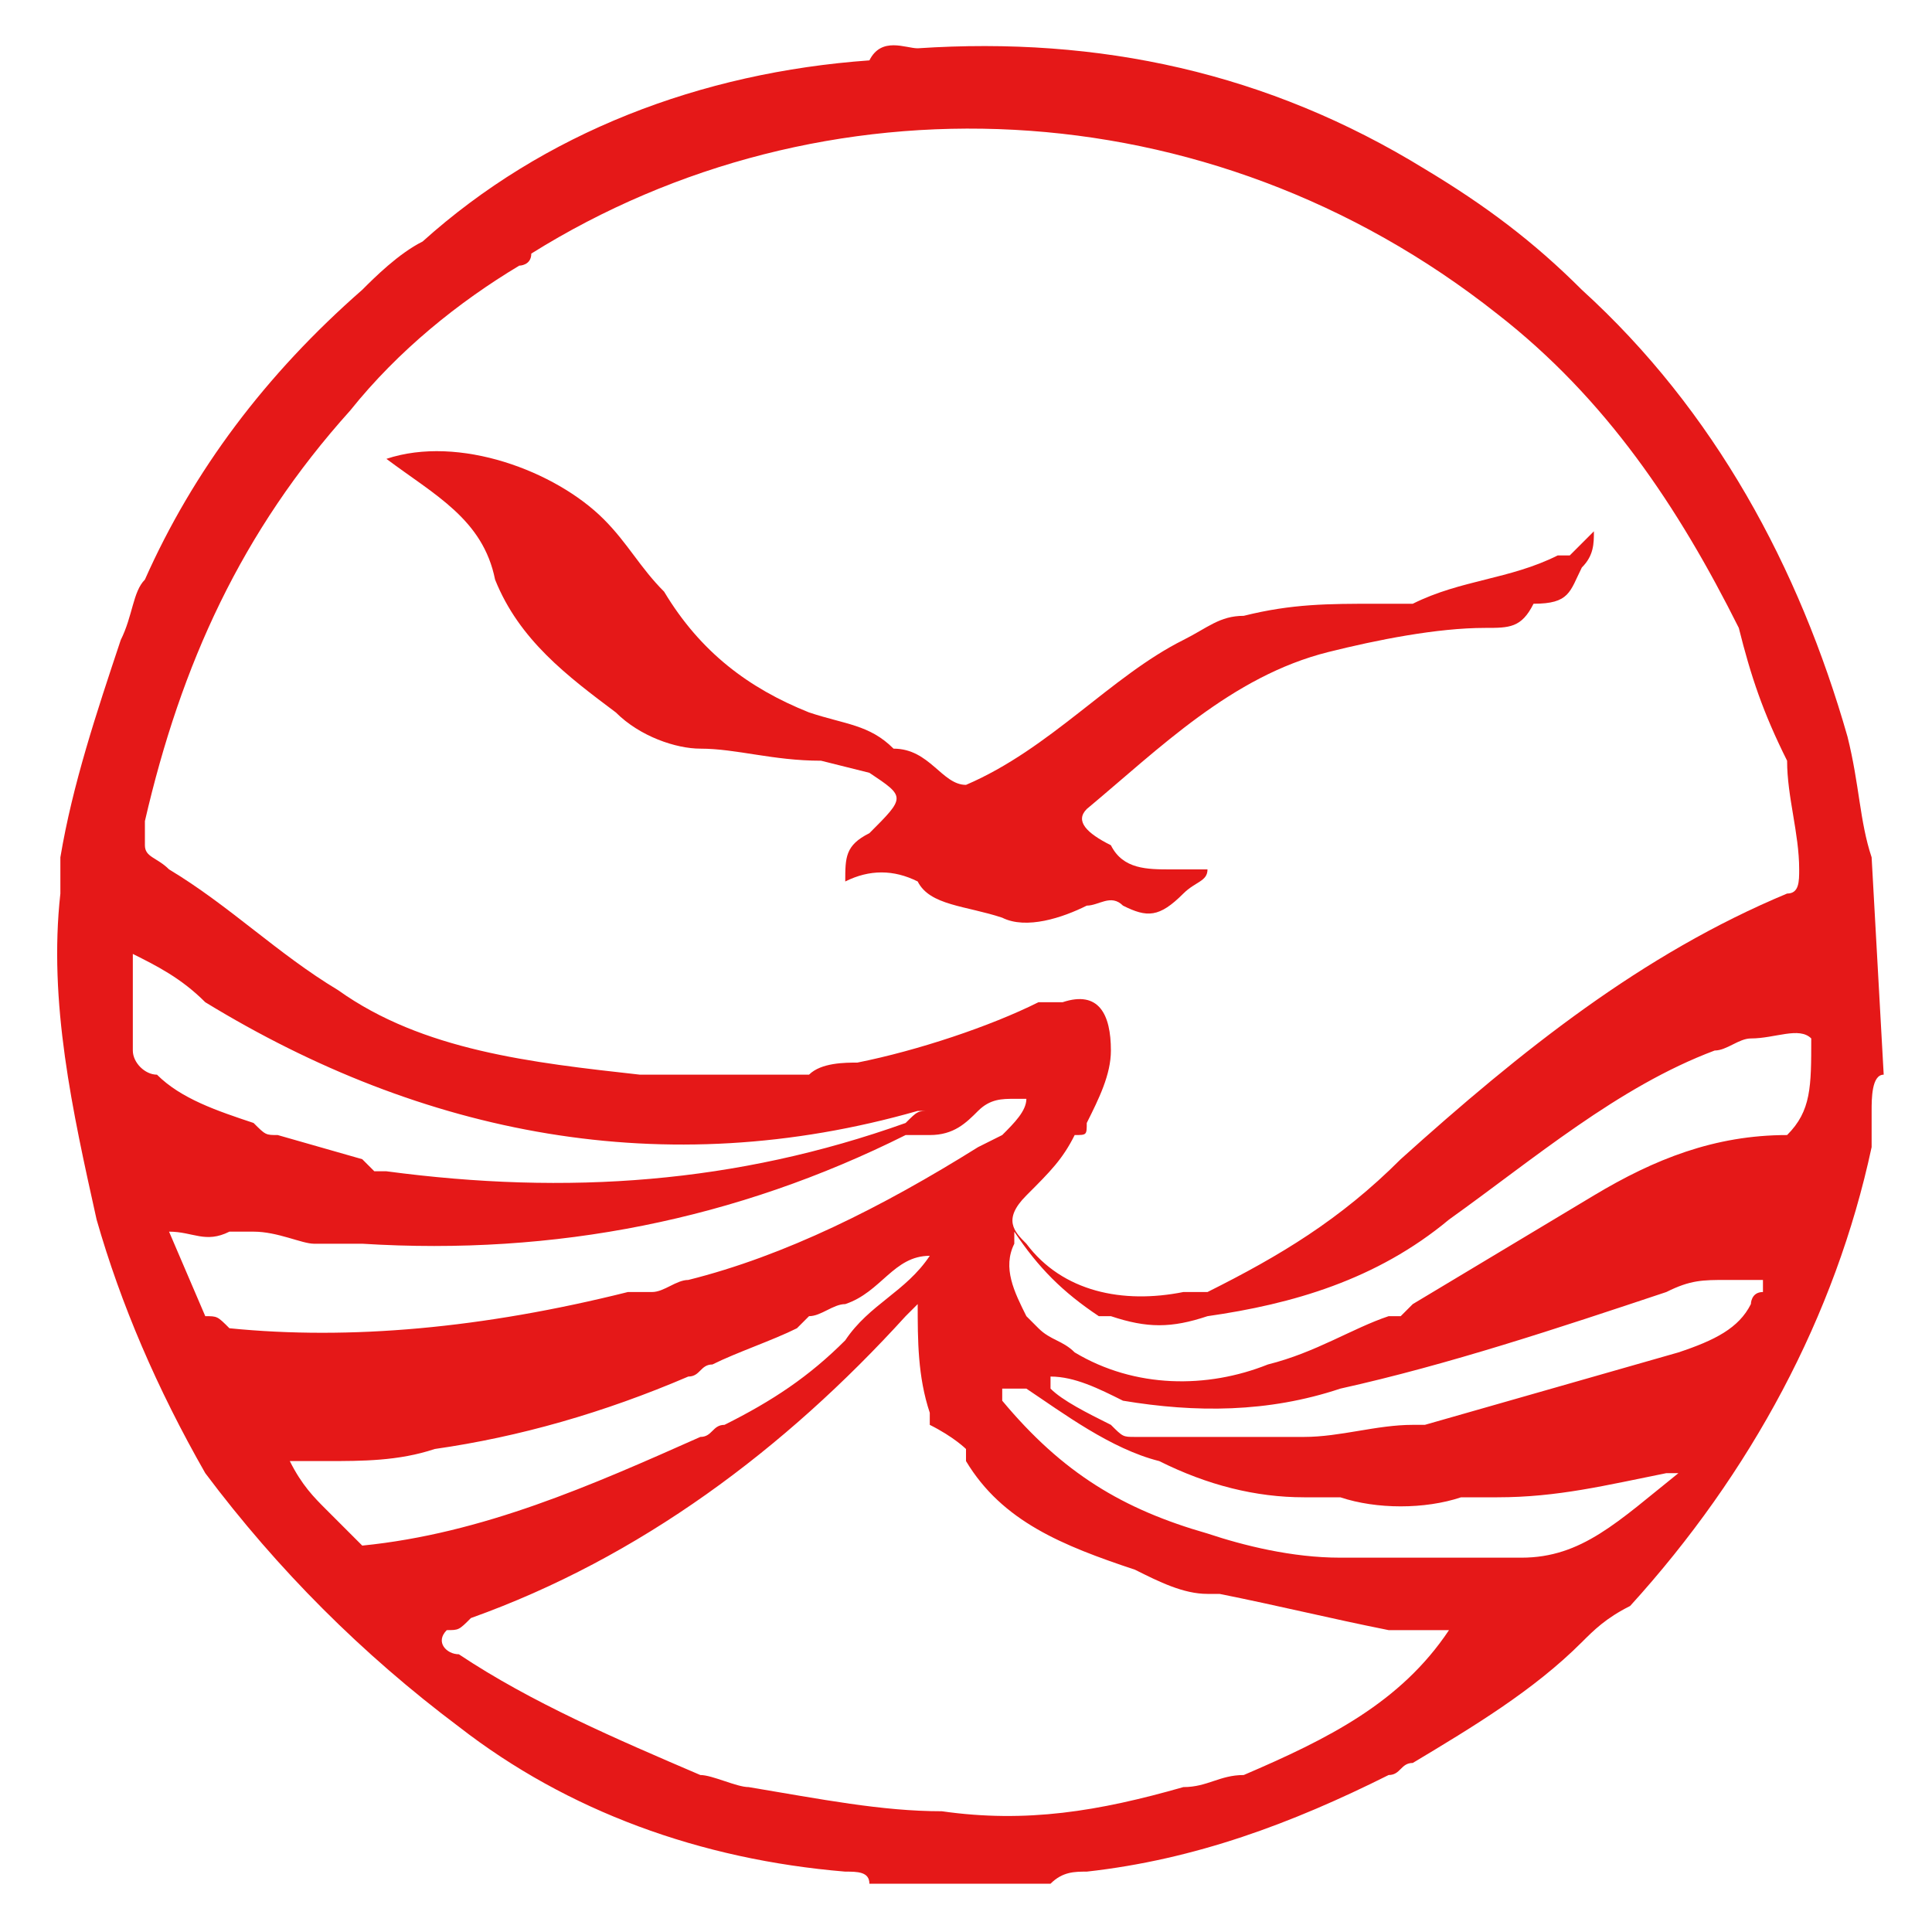
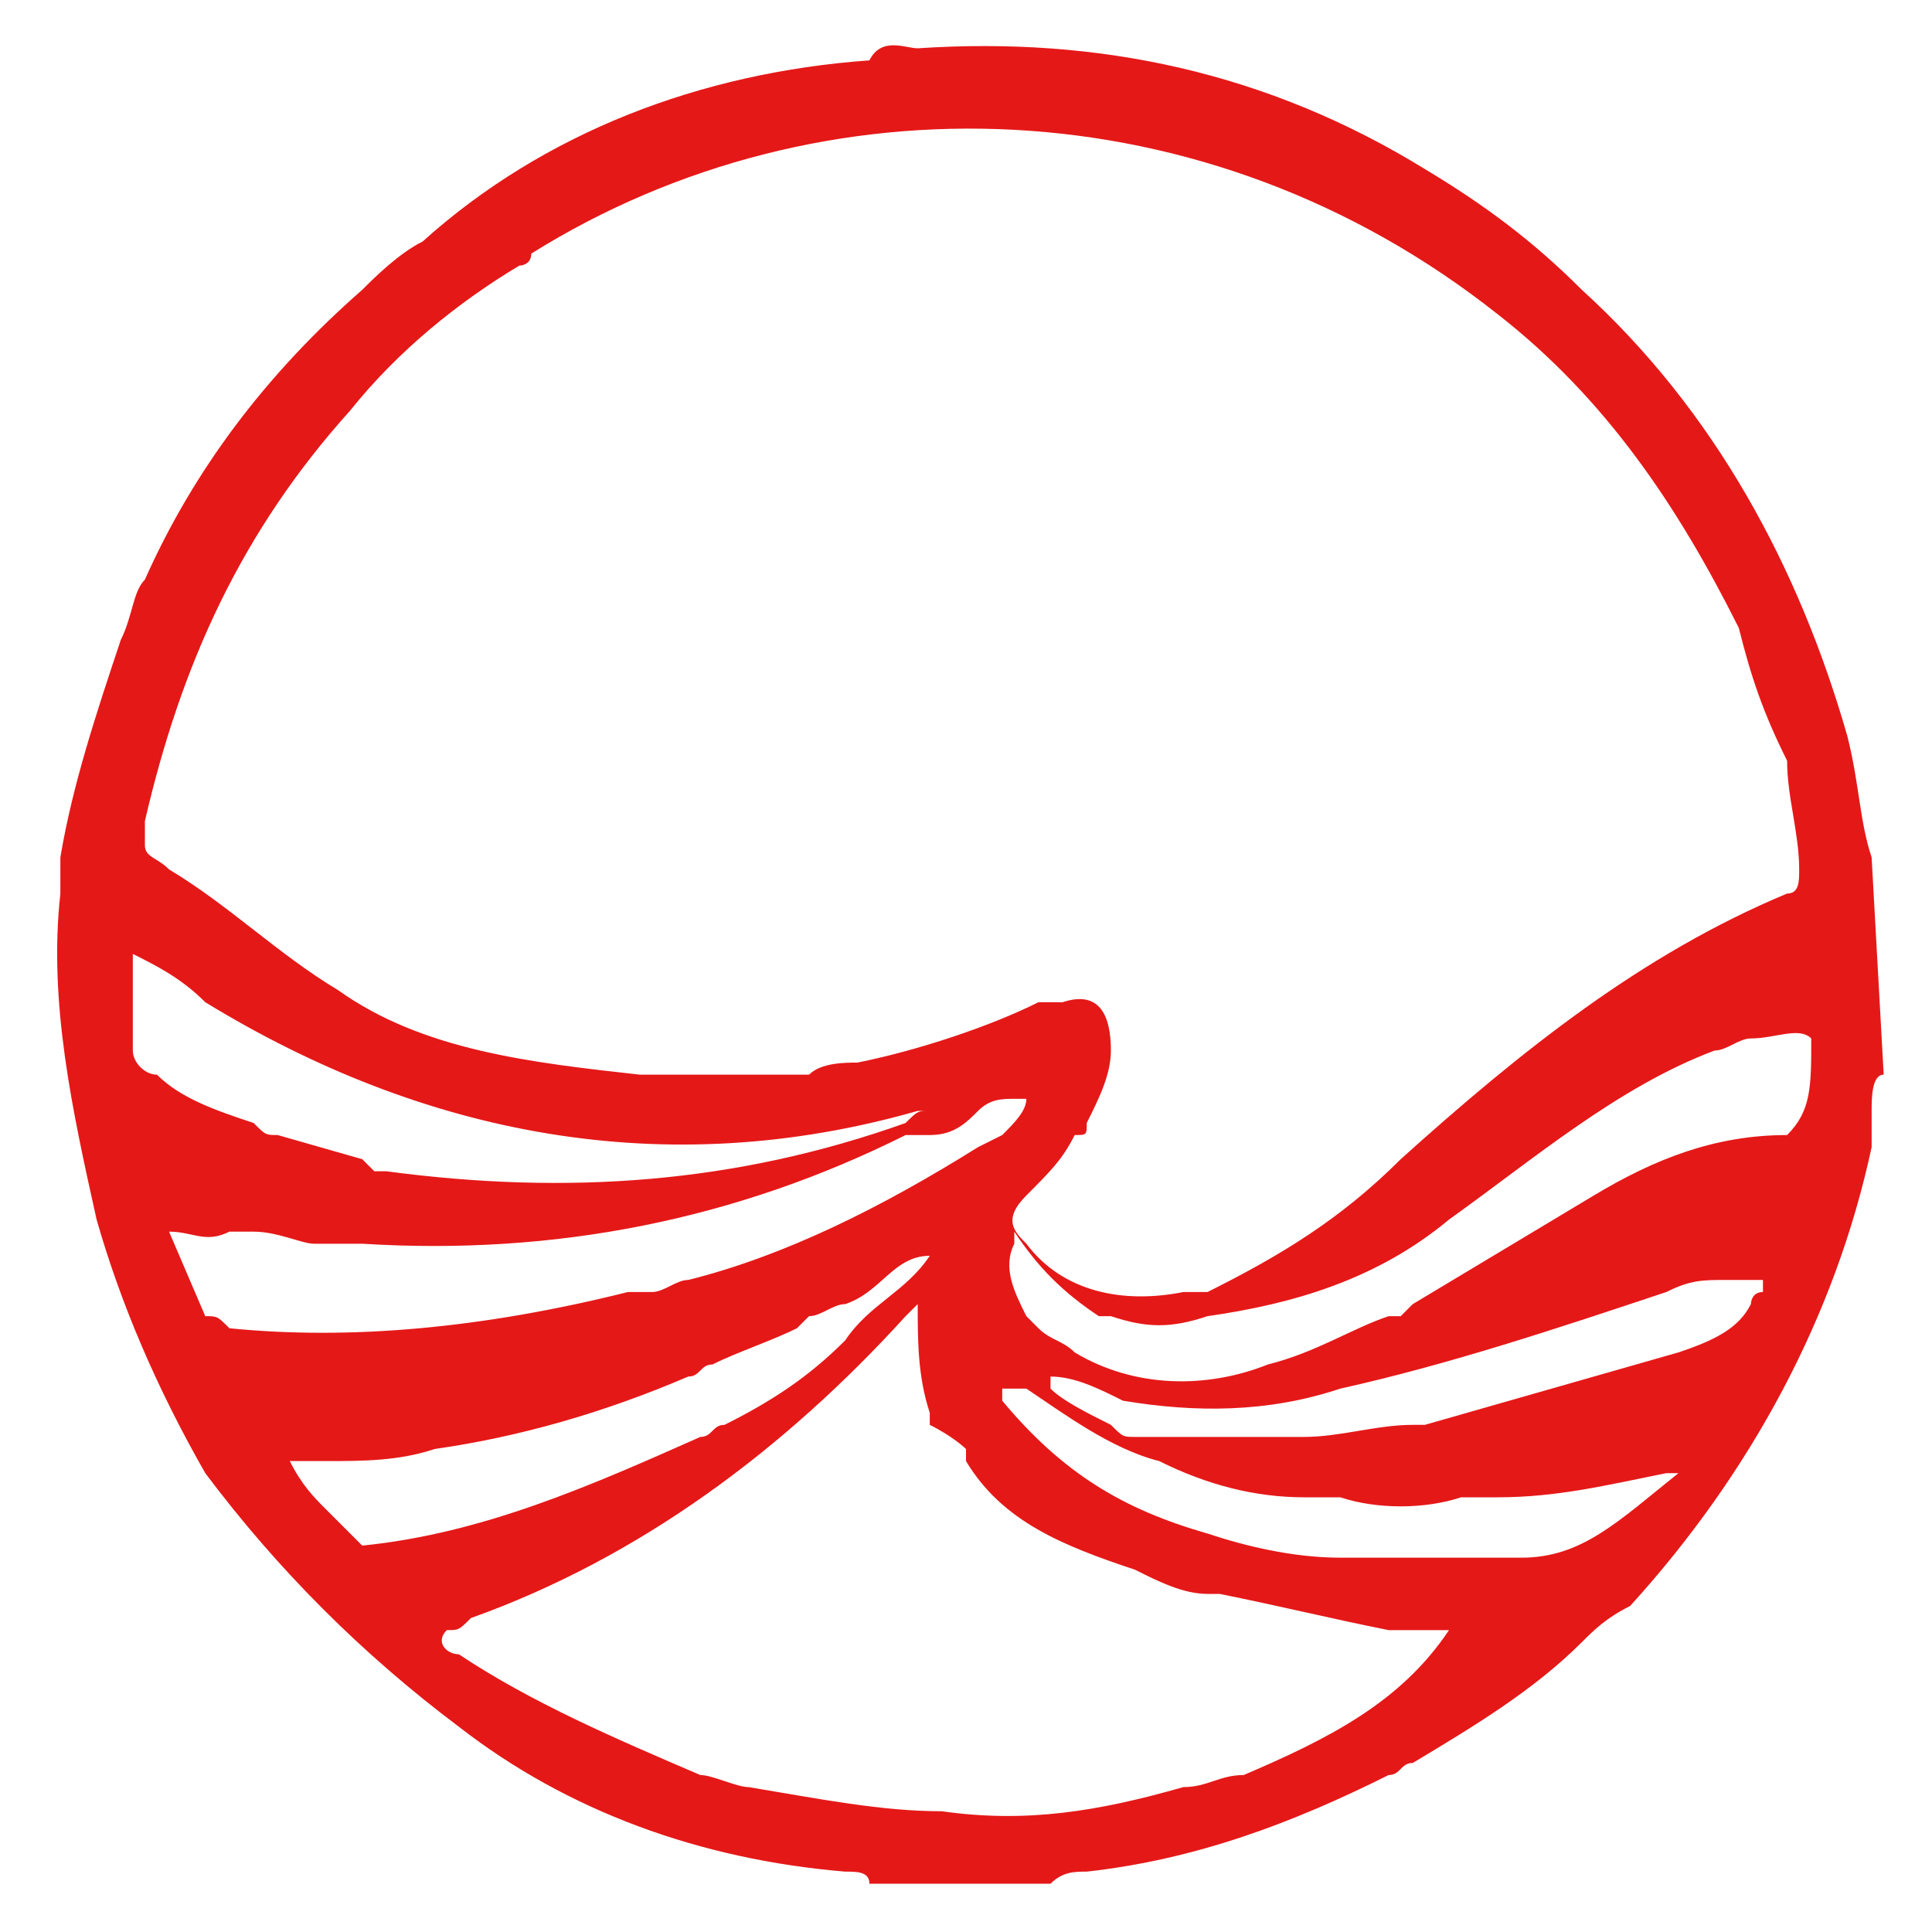
<svg xmlns="http://www.w3.org/2000/svg" t="1740674037812" class="icon" viewBox="0 0 1024 1024" version="1.1" p-id="3732" width="200" height="200">
  <path d="M992 454.4c-6.4-19.2-6.4-38.4-12.8-64-25.6-89.6-70.4-172.8-140.8-236.8-25.6-25.6-51.2-44.8-83.2-64-83.2-51.2-172.8-70.4-268.8-64-6.4 0-19.2-6.4-25.6 6.4C371.2 38.4 288 70.4 224 128c-12.8 6.4-25.6 19.2-32 25.6-51.2 44.8-89.6 96-115.2 153.6-6.4 6.4-6.4 19.2-12.8 32-12.8 38.4-25.6 76.8-32 115.2v19.2c-6.4 57.6 6.4 115.2 19.2 172.8 12.8 44.8 32 89.6 57.6 134.4 38.4 51.2 83.2 96 134.4 134.4 57.6 44.8 128 70.4 204.8 76.8 6.4 0 12.8 0 12.8 6.4h96c6.4-6.4 12.8-6.4 19.2-6.4 57.6-6.4 108.8-25.6 160-51.2 6.4 0 6.4-6.4 12.8-6.4 32-19.2 64-38.4 89.6-64 6.4-6.4 12.8-12.8 25.6-19.2 64-70.4 108.8-153.6 128-243.2v-19.2c0-6.4 0-19.2 6.4-19.2L992 454.4zM185.6 217.6c25.6-32 57.6-57.6 89.6-76.8 0 0 6.4 0 6.4-6.4 153.6-96 358.4-89.6 512 32 57.6 44.8 96 102.4 128 166.4 6.4 25.6 12.8 44.8 25.6 70.4 0 19.2 6.4 38.4 6.4 57.6 0 6.4 0 12.8-6.4 12.8-76.8 32-140.8 83.2-204.8 140.8-32 32-64 51.2-102.4 70.4h-6.4 6.4-12.8c-32 6.4-64 0-83.2-25.6-6.4-6.4-12.8-12.8 0-25.6s19.2-19.2 25.6-32c6.4 0 6.4 0 6.4-6.4 6.4-12.8 12.8-25.6 12.8-38.4 0-19.2-6.4-32-25.6-25.6h-12.8c-25.6 12.8-64 25.6-96 32-6.4 0-19.2 0-25.6 6.4h-89.6c-57.6-6.4-115.2-12.8-160-44.8-32-19.2-57.6-44.8-89.6-64-6.4-6.4-12.8-6.4-12.8-12.8v-12.8C96 352 128 281.6 185.6 217.6zM70.4 556.8v-51.2c12.8 6.4 25.6 12.8 38.4 25.6 115.2 70.4 243.2 96 377.6 57.6h6.4c-6.4 0-6.4 0-12.8 6.4-89.6 32-179.2 38.4-275.2 25.6h-6.4l-6.4-6.4-44.8-12.8c-6.4 0-6.4 0-12.8-6.4-19.2-6.4-38.4-12.8-51.2-25.6-6.4 0-12.8-6.4-12.8-12.8z m38.4 140.8l-19.2-44.8c12.8 0 19.2 6.4 32 0h12.8c12.8 0 25.6 6.4 32 6.4H192c102.4 6.4 198.4-12.8 288-57.6h12.8c12.8 0 19.2-6.4 25.6-12.8 6.4-6.4 12.8-6.4 19.2-6.4h6.4c0 6.4-6.4 12.8-12.8 19.2l-12.8 6.4c-51.2 32-102.4 57.6-153.6 70.4-6.4 0-12.8 6.4-19.2 6.4h-12.8C256 704 185.6 710.4 121.6 704c-6.4-6.4-6.4-6.4-12.8-6.4z m64 102.4c-6.4-6.4-12.8-12.8-19.2-25.6h19.2c19.2 0 38.4 0 57.6-6.4 44.8-6.4 89.6-19.2 134.4-38.4 6.4 0 6.4-6.4 12.8-6.4 12.8-6.4 32-12.8 44.8-19.2l6.4-6.4c6.4 0 12.8-6.4 19.2-6.4 19.2-6.4 25.6-25.6 44.8-25.6-12.8 19.2-32 25.6-44.8 44.8-19.2 19.2-38.4 32-64 44.8-6.4 0-6.4 6.4-12.8 6.4-57.6 25.6-115.2 51.2-179.2 57.6L172.8 800z m486.4 140.8c-12.8 0-19.2 6.4-32 6.4-44.8 12.8-83.2 19.2-128 12.8-32 0-64-6.4-102.4-12.8-6.4 0-19.2-6.4-25.6-6.4-44.8-19.2-89.6-38.4-128-64-6.4 0-12.8-6.4-6.4-12.8 6.4 0 6.4 0 12.8-6.4 89.6-32 166.4-89.6 230.4-160l6.4-6.4c0 19.2 0 38.4 6.4 57.6v6.4C505.6 761.6 512 768 512 768v6.4c19.2 32 51.2 44.8 89.6 57.6 12.8 6.4 25.6 12.8 38.4 12.8h6.4c32 6.4 57.6 12.8 89.6 19.2h32c-25.6 38.4-64 57.6-108.8 76.8z m185.6-115.2z m-38.4 0h-96c-25.6 0-51.2-6.4-70.4-12.8-44.8-12.8-76.8-32-108.8-70.4V736H544c19.2 12.8 44.8 32 70.4 38.4 25.6 12.8 51.2 19.2 76.8 19.2h19.2c19.2 6.4 44.8 6.4 64 0h19.2c32 0 57.6-6.4 89.6-12.8h6.4c-32 25.6-51.2 44.8-83.2 44.8zM928 691.2c-6.4 12.8-19.2 19.2-38.4 25.6l-134.4 38.4h-6.4c-19.2 0-38.4 6.4-57.6 6.4h-89.6c-6.4 0-6.4 0-12.8-6.4-12.8-6.4-25.6-12.8-32-19.2v-6.4c12.8 0 25.6 6.4 38.4 12.8 38.4 6.4 76.8 6.4 115.2-6.4 57.6-12.8 115.2-32 172.8-51.2 12.8-6.4 19.2-6.4 32-6.4h19.2v6.4c-6.4 0-6.4 6.4-6.4 6.4zM640 736c6.4 0 6.4 0 0 0 6.4 0 6.4 0 0 0 6.4 0 6.4 0 0 0z m307.2-134.4c-38.4 0-70.4 12.8-102.4 32l-96 57.6-6.4 6.4H736c-19.2 6.4-38.4 19.2-64 25.6-32 12.8-70.4 12.8-102.4-6.4-6.4-6.4-12.8-6.4-19.2-12.8l-6.4-6.4c-6.4-12.8-12.8-25.6-6.4-38.4v-6.4c12.8 19.2 25.6 32 44.8 44.8h6.4c19.2 6.4 32 6.4 51.2 0 44.8-6.4 89.6-19.2 128-51.2 44.8-32 89.6-70.4 140.8-89.6 6.4 0 12.8-6.4 19.2-6.4 12.8 0 25.6-6.4 32 0 0 25.6 0 38.4-12.8 51.2z m0 0" fill="#E51818" p-id="3733" />
-   <path d="M262.4 307.2c12.8 32 38.4 51.2 64 70.4 12.8 12.8 32 19.2 44.8 19.2 19.2 0 38.4 6.4 64 6.4l25.6 6.4c19.2 12.8 19.2 12.8 0 32C448 448 448 454.4 448 467.2c12.8-6.4 25.6-6.4 38.4 0 6.4 12.8 25.6 12.8 44.8 19.2 12.8 6.4 32 0 44.8-6.4 6.4 0 12.8-6.4 19.2 0 12.8 6.4 19.2 6.4 32-6.4 6.4-6.4 12.8-6.4 12.8-12.8h-19.2c-12.8 0-25.6 0-32-12.8-12.8-6.4-19.2-12.8-12.8-19.2 38.4-32 76.8-70.4 128-83.2 25.6-6.4 57.6-12.8 83.2-12.8 12.8 0 19.2 0 25.6-12.8 19.2 0 19.2-6.4 25.6-19.2 6.4-6.4 6.4-12.8 6.4-19.2L832 294.4h-6.4c-25.6 12.8-51.2 12.8-76.8 25.6h-19.2c-25.6 0-44.8 0-70.4 6.4-12.8 0-19.2 6.4-32 12.8-38.4 19.2-70.4 57.6-115.2 76.8-12.8 0-19.2-19.2-38.4-19.2-12.8-12.8-25.6-12.8-44.8-19.2-32-12.8-57.6-32-76.8-64-12.8-12.8-19.2-25.6-32-38.4-25.6-25.6-76.8-44.8-115.2-32 25.6 19.2 51.2 32 57.6 64z m0 0" fill="#E51818" p-id="3734" />
</svg>